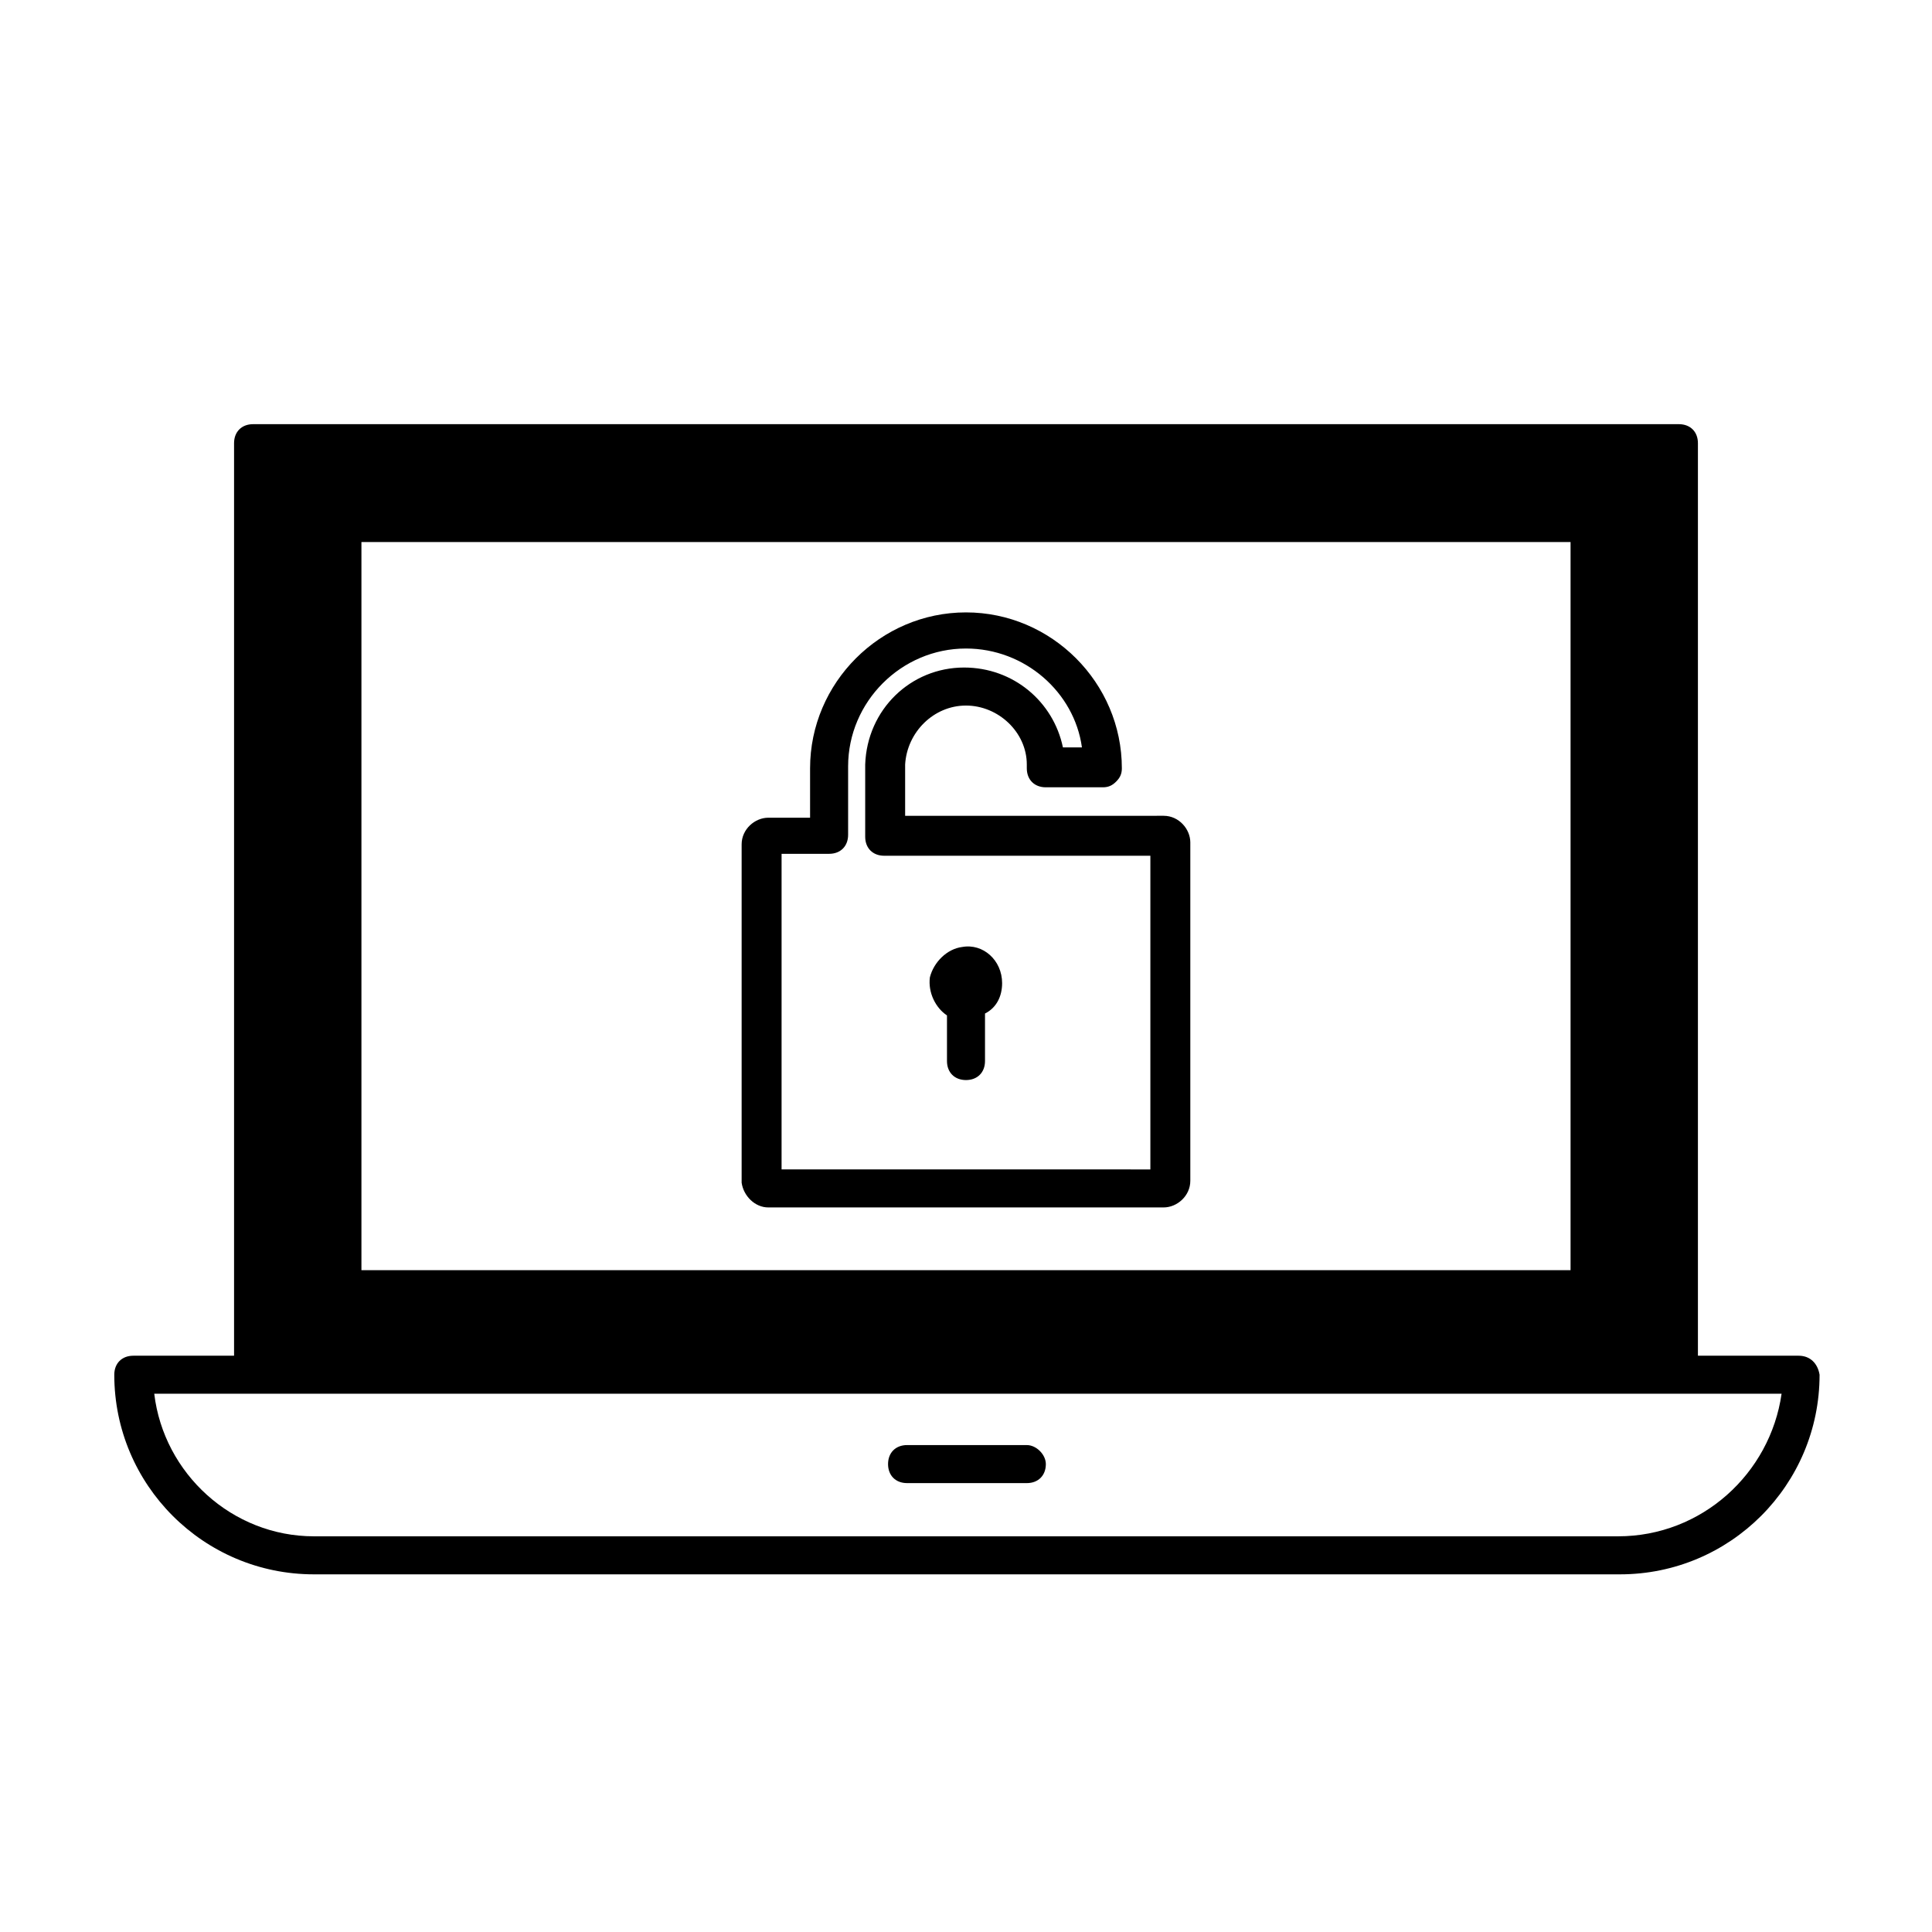
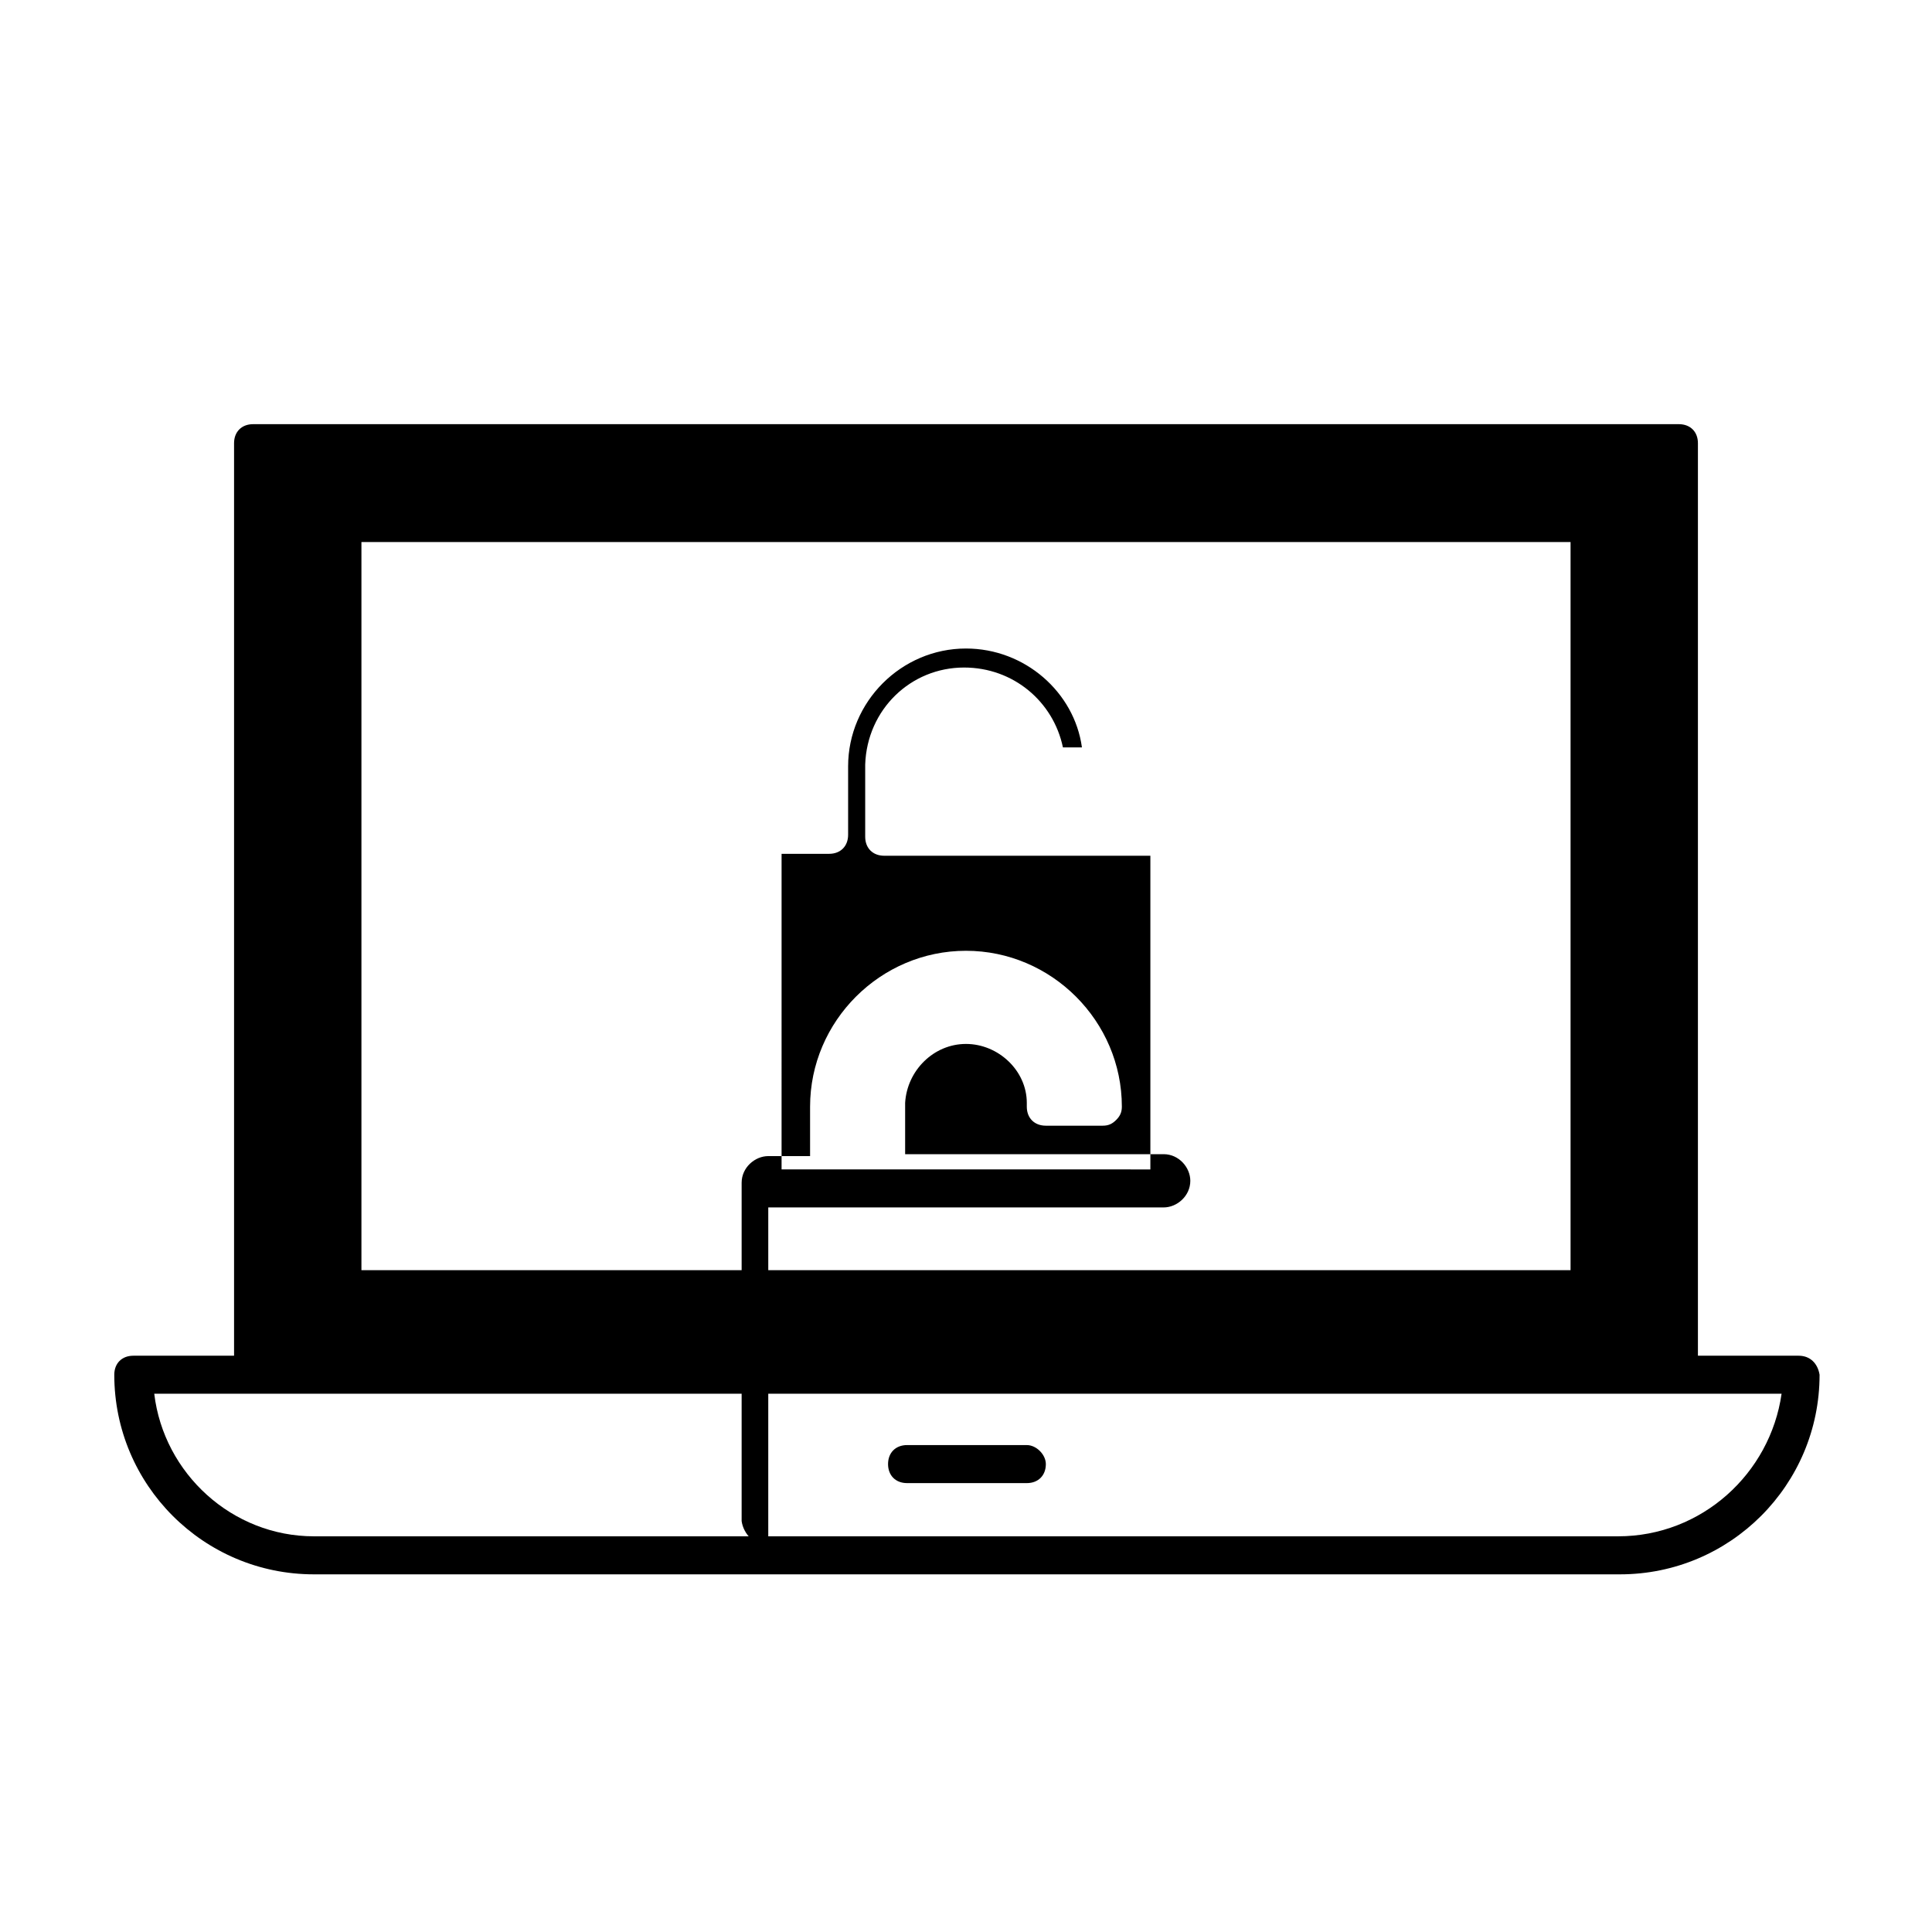
<svg xmlns="http://www.w3.org/2000/svg" fill="#000000" width="800px" height="800px" version="1.1" viewBox="144 144 512 512">
  <g>
    <path d="m620.67 503.28h-26.703v-241.83c0-3.023-2.016-5.039-5.039-5.039h-377.86c-3.023 0-5.039 2.016-5.039 5.039v241.83h-26.703c-3.023 0-5.039 2.016-5.039 5.039 0.004 29.219 23.684 52.898 52.902 52.898h346.12c29.223 0 52.898-23.68 52.898-52.898-0.5-3.027-2.516-5.039-5.539-5.039zm-60.457-215.63v192.96h-320.43v-192.96zm12.594 263.49h-345.61c-21.664 0-39.801-16.625-42.32-37.785h431.26c-3.023 21.16-21.16 37.785-43.328 37.785z" />
    <path d="m416.12 526.96h-31.738c-3.023 0-5.039 2.016-5.039 5.039 0 3.023 2.016 5.039 5.039 5.039h31.738c3.023 0 5.039-2.016 5.039-5.039 0-2.519-2.519-5.039-5.039-5.039z" />
-     <path d="m347.6 463.98h104.79c3.527 0 7.055-3.023 7.055-7.055v-89.676c0-3.527-3.023-7.055-7.055-7.055l-68.52 0.004v-13.602c0.504-8.566 7.559-15.617 16.121-15.617 8.566 0 16.121 7.055 16.121 15.617v1.008c0 3.023 2.016 5.039 5.039 5.039h15.113c1.512 0 2.519-0.504 3.527-1.512 1.008-1.008 1.512-2.016 1.512-3.527 0-22.672-18.641-41.312-41.312-41.312s-41.312 18.641-41.312 41.312v13.098h-11.082c-3.527 0-7.055 3.023-7.055 7.055v89.68c0.508 3.523 3.527 6.543 7.055 6.543zm3.527-93.707h12.594c3.023 0 5.039-2.016 5.039-5.039v-18.137c0-17.129 14.105-31.234 31.234-31.234 15.617 0 28.719 11.586 30.73 26.199h-5.039c-2.519-12.09-13.098-21.16-26.199-21.16-14.105 0-25.695 11.082-26.199 25.695v19.145c0 3.023 2.016 5.039 5.039 5.039h70.535v83.129l-97.734-0.004z" />
-     <path d="m398.99 394.96c-4.031 0.504-7.559 4.031-8.566 8.062-0.504 4.031 1.512 8.062 4.535 10.078v12.086c0 3.023 2.016 5.039 5.039 5.039s5.039-2.016 5.039-5.039v-12.594c3.023-1.512 4.535-4.535 4.535-8.062-0.004-6.043-5.043-10.578-10.582-9.57z" />
+     <path d="m347.6 463.98h104.79c3.527 0 7.055-3.023 7.055-7.055c0-3.527-3.023-7.055-7.055-7.055l-68.52 0.004v-13.602c0.504-8.566 7.559-15.617 16.121-15.617 8.566 0 16.121 7.055 16.121 15.617v1.008c0 3.023 2.016 5.039 5.039 5.039h15.113c1.512 0 2.519-0.504 3.527-1.512 1.008-1.008 1.512-2.016 1.512-3.527 0-22.672-18.641-41.312-41.312-41.312s-41.312 18.641-41.312 41.312v13.098h-11.082c-3.527 0-7.055 3.023-7.055 7.055v89.68c0.508 3.523 3.527 6.543 7.055 6.543zm3.527-93.707h12.594c3.023 0 5.039-2.016 5.039-5.039v-18.137c0-17.129 14.105-31.234 31.234-31.234 15.617 0 28.719 11.586 30.73 26.199h-5.039c-2.519-12.09-13.098-21.16-26.199-21.16-14.105 0-25.695 11.082-26.199 25.695v19.145c0 3.023 2.016 5.039 5.039 5.039h70.535v83.129l-97.734-0.004z" />
  </g>
</svg>